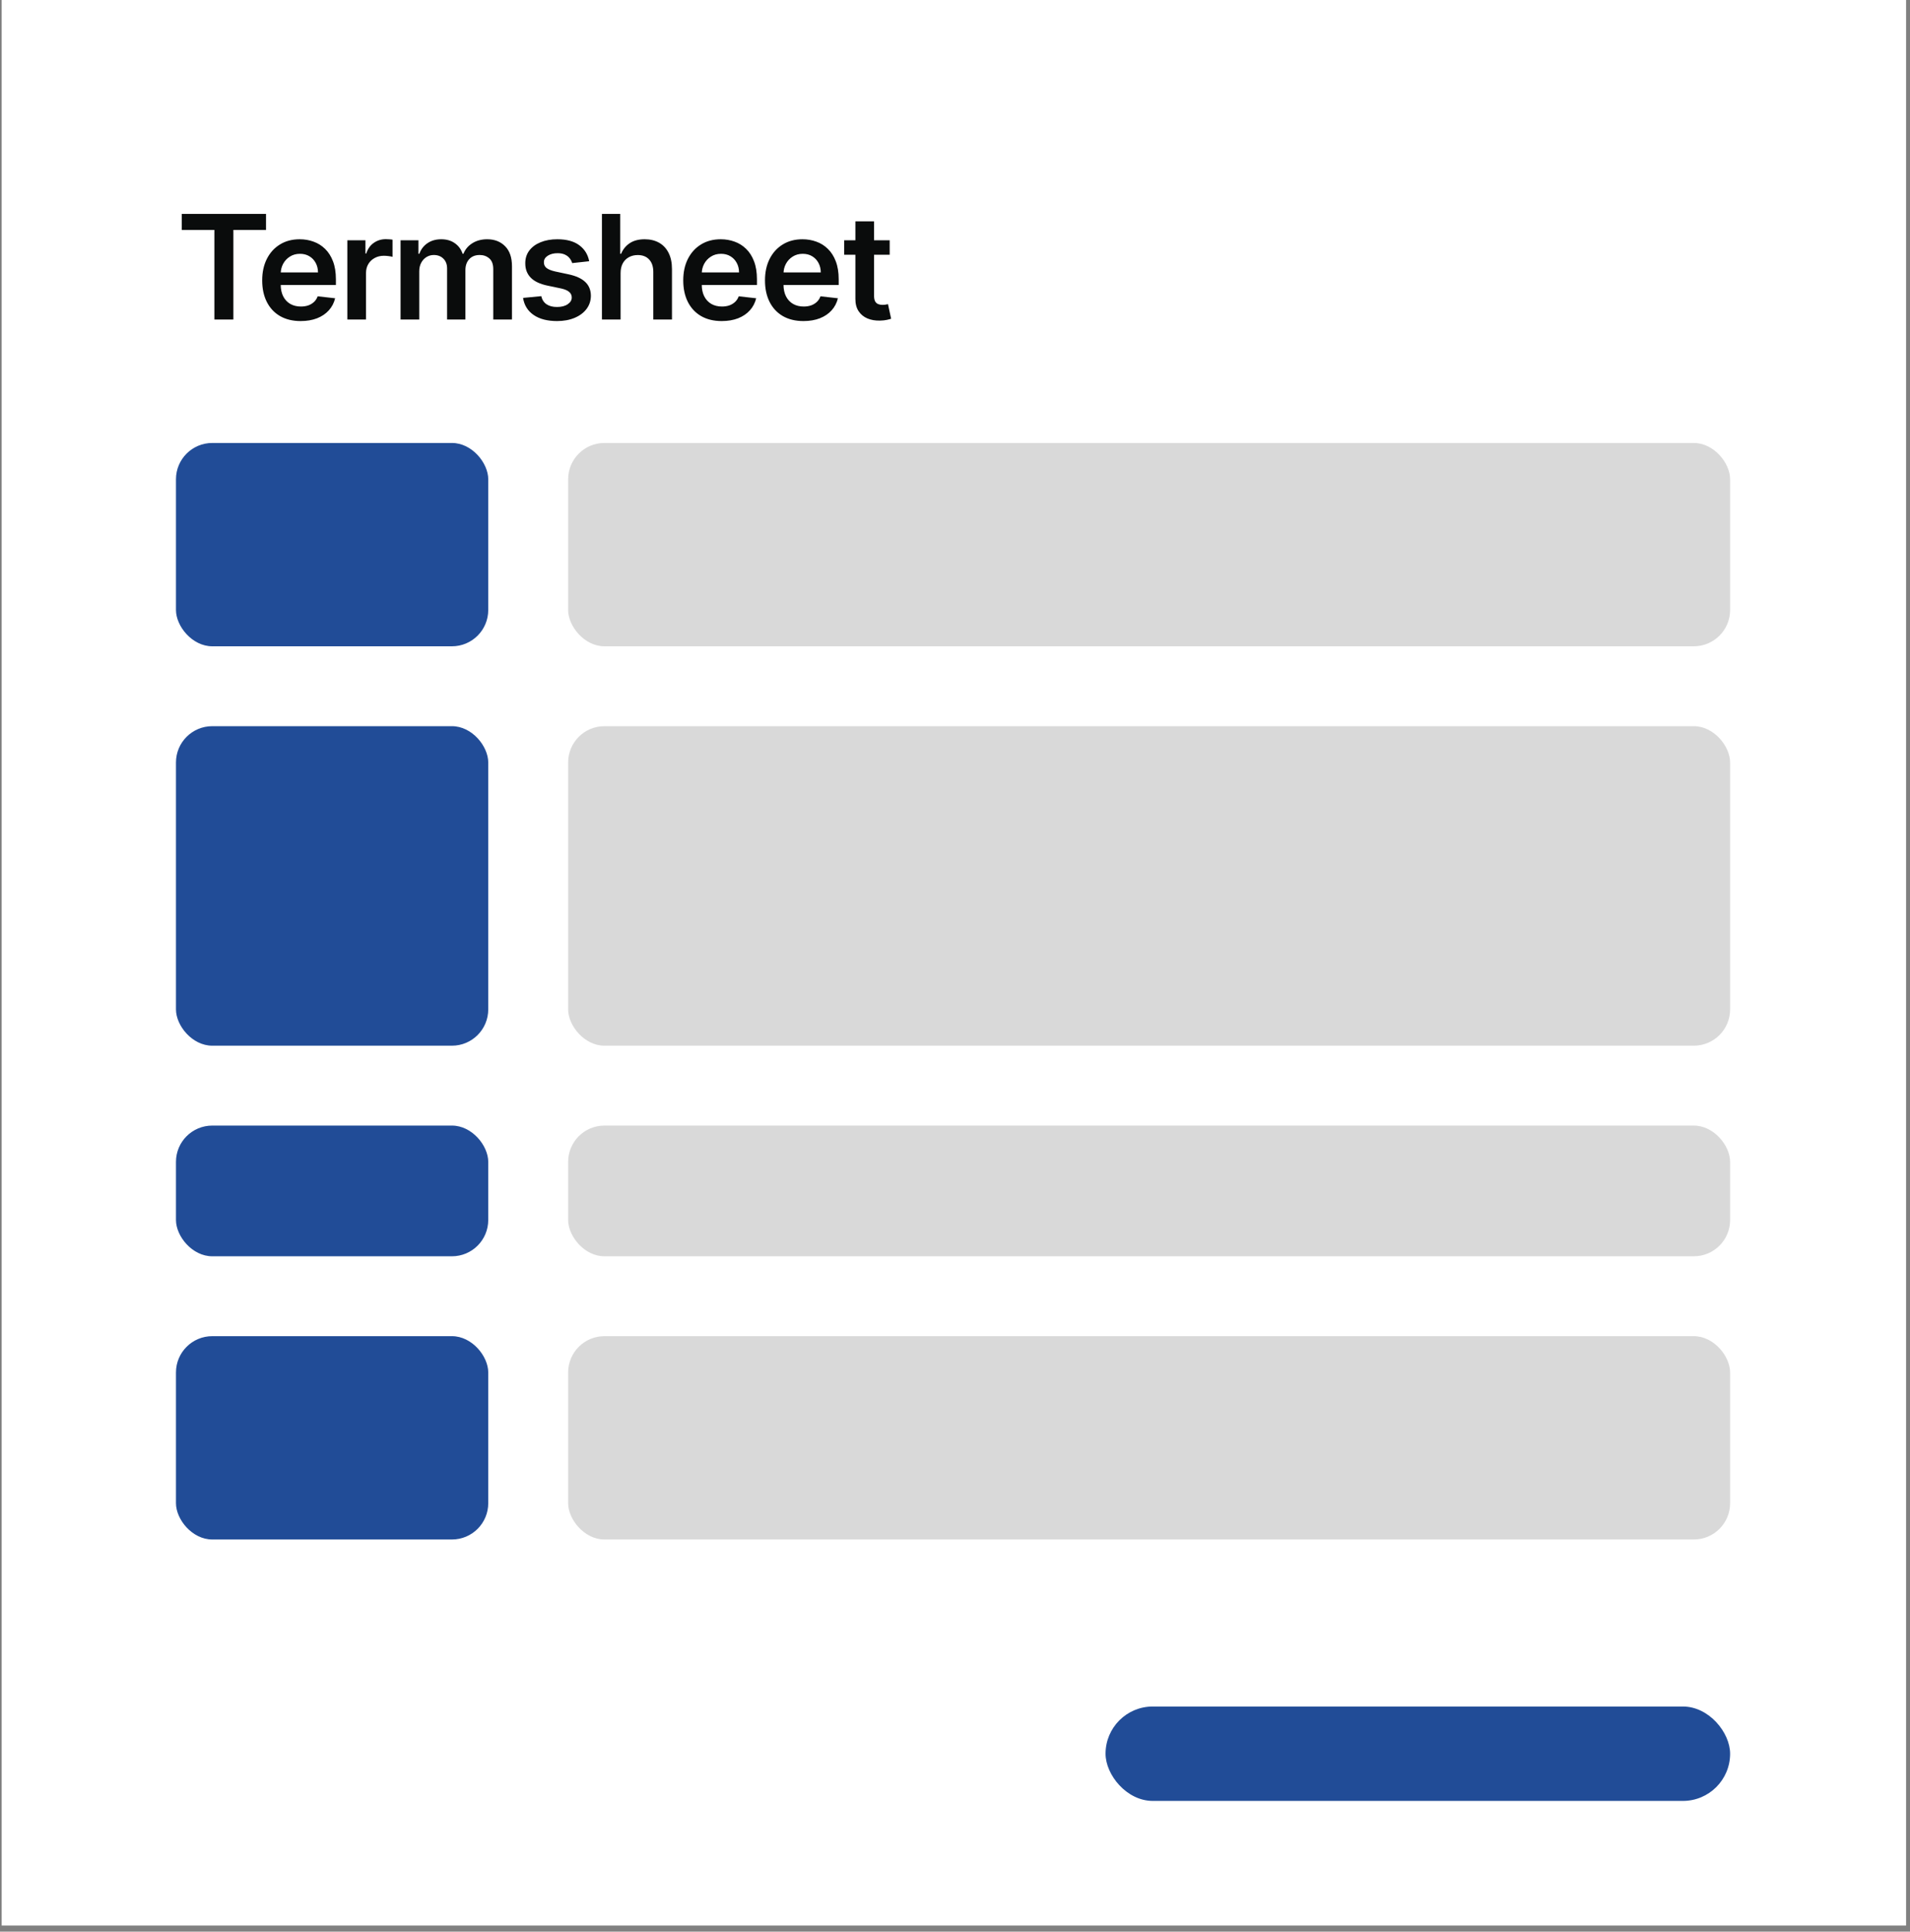
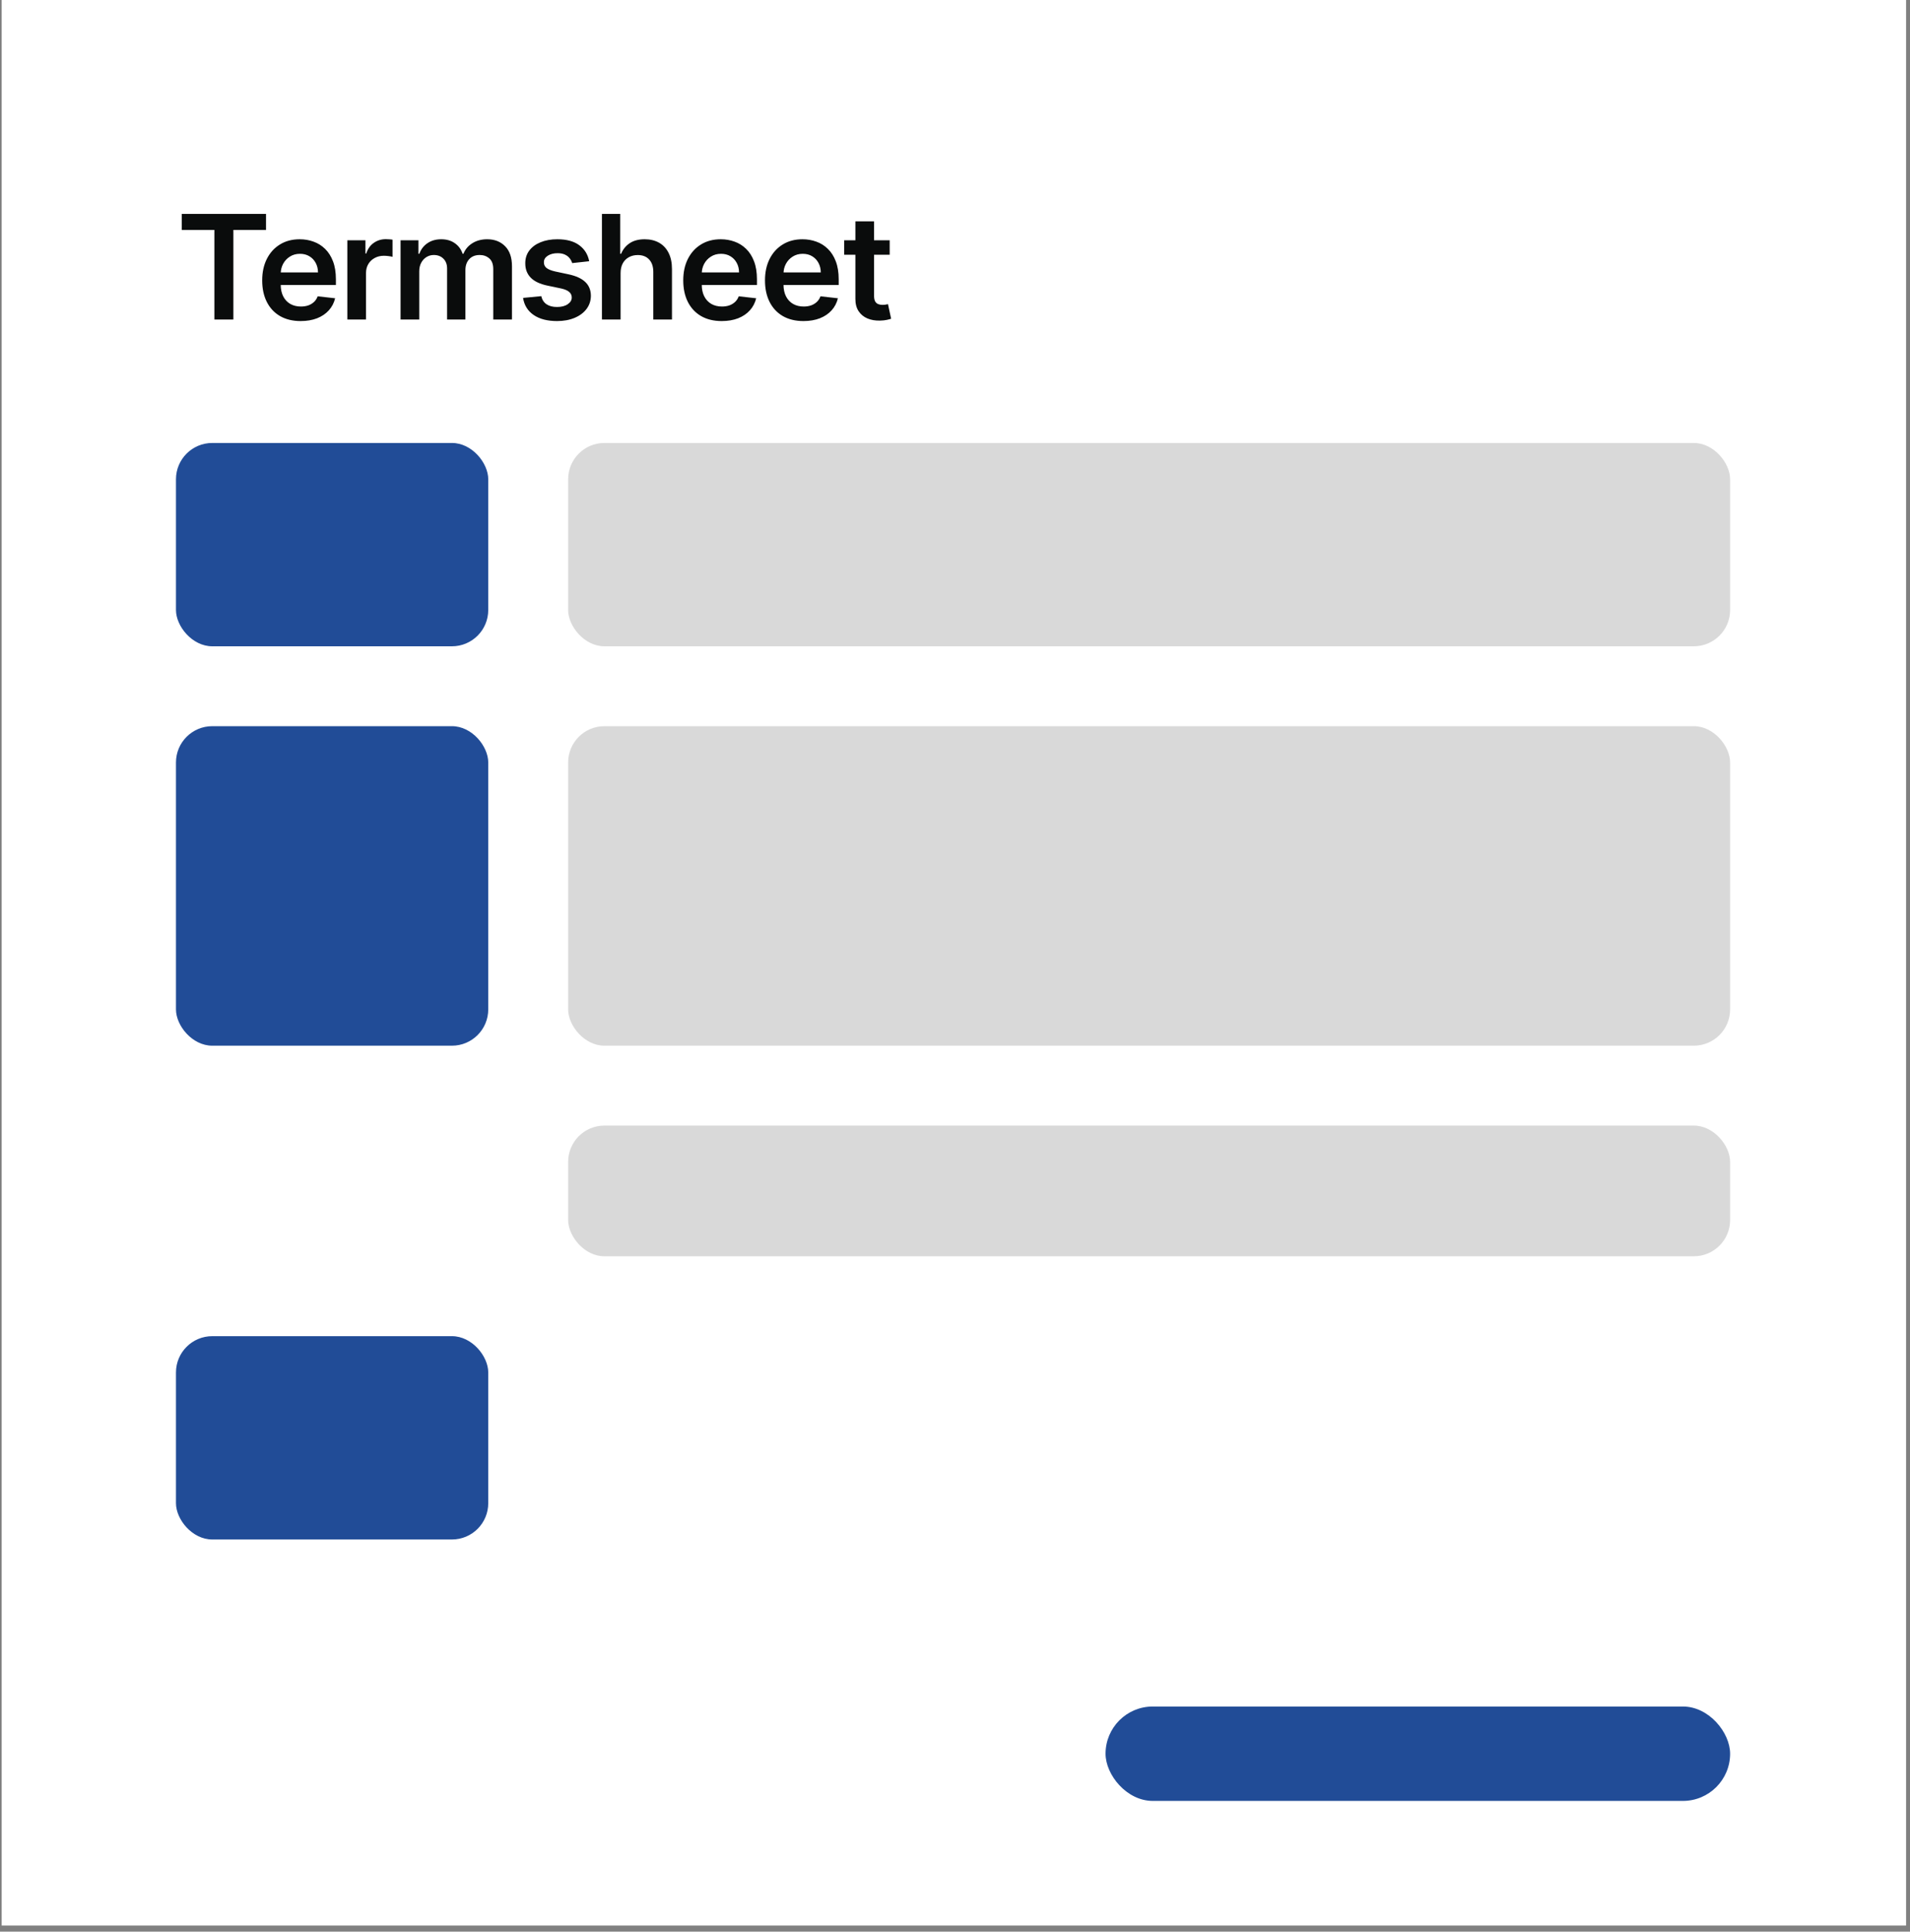
<svg xmlns="http://www.w3.org/2000/svg" width="263" height="266" viewBox="0 0 263 266" fill="none">
  <rect x="0" y="0" width="263" height="266" fill="#808080" stroke="none" />
  <rect width="262.23" height="265.16" transform="translate(0.23)" fill="white" />
-   <path d="M25.025 31.663V29.454H36.63V31.663H32.135V44H29.521V31.663H25.025ZM41.402 44.213C40.308 44.213 39.363 43.986 38.568 43.531C37.777 43.072 37.169 42.423 36.743 41.585C36.316 40.742 36.103 39.751 36.103 38.609C36.103 37.487 36.316 36.502 36.743 35.655C37.173 34.803 37.775 34.14 38.547 33.666C39.318 33.188 40.225 32.949 41.267 32.949C41.939 32.949 42.574 33.058 43.17 33.276C43.771 33.489 44.302 33.82 44.761 34.27C45.225 34.72 45.59 35.293 45.855 35.989C46.12 36.68 46.252 37.504 46.252 38.46V39.249H37.311V37.516H43.788C43.783 37.023 43.677 36.585 43.468 36.202C43.26 35.813 42.969 35.508 42.595 35.285C42.225 35.063 41.795 34.952 41.302 34.952C40.777 34.952 40.315 35.08 39.917 35.335C39.52 35.586 39.209 35.918 38.987 36.33C38.769 36.737 38.658 37.184 38.653 37.672V39.185C38.653 39.819 38.769 40.364 39.001 40.818C39.233 41.268 39.557 41.614 39.974 41.855C40.391 42.092 40.878 42.21 41.437 42.21C41.811 42.21 42.15 42.158 42.453 42.054C42.756 41.945 43.019 41.786 43.241 41.578C43.464 41.37 43.632 41.112 43.745 40.804L46.146 41.074C45.994 41.708 45.706 42.262 45.279 42.736C44.858 43.205 44.318 43.569 43.66 43.83C43.002 44.085 42.249 44.213 41.402 44.213ZM47.828 44V33.091H50.321V34.909H50.434C50.633 34.279 50.974 33.794 51.457 33.453C51.944 33.108 52.501 32.935 53.126 32.935C53.268 32.935 53.426 32.942 53.602 32.956C53.782 32.965 53.931 32.982 54.049 33.006V35.371C53.94 35.333 53.767 35.3 53.531 35.271C53.299 35.238 53.074 35.222 52.856 35.222C52.387 35.222 51.966 35.323 51.592 35.527C51.222 35.726 50.931 36.003 50.718 36.358C50.505 36.713 50.399 37.123 50.399 37.587V44H47.828ZM55.157 44V33.091H57.615V34.945H57.742C57.97 34.32 58.346 33.832 58.872 33.481C59.397 33.126 60.025 32.949 60.754 32.949C61.492 32.949 62.115 33.129 62.622 33.489C63.133 33.844 63.493 34.329 63.701 34.945H63.815C64.056 34.339 64.464 33.856 65.037 33.496C65.614 33.131 66.298 32.949 67.089 32.949C68.093 32.949 68.912 33.266 69.546 33.901C70.181 34.535 70.498 35.461 70.498 36.678V44H67.92V37.075C67.92 36.398 67.74 35.903 67.38 35.591C67.02 35.274 66.58 35.115 66.059 35.115C65.439 35.115 64.954 35.309 64.603 35.697C64.258 36.081 64.085 36.581 64.085 37.196V44H61.563V36.969C61.563 36.405 61.393 35.956 61.052 35.619C60.716 35.283 60.276 35.115 59.731 35.115C59.362 35.115 59.026 35.21 58.723 35.399C58.42 35.584 58.178 35.847 57.998 36.188C57.818 36.524 57.728 36.917 57.728 37.367V44H55.157ZM81.129 35.974L78.785 36.23C78.719 35.993 78.603 35.771 78.437 35.562C78.276 35.354 78.058 35.186 77.784 35.058C77.509 34.93 77.173 34.867 76.775 34.867C76.24 34.867 75.79 34.983 75.425 35.215C75.066 35.447 74.888 35.747 74.893 36.117C74.888 36.434 75.004 36.692 75.241 36.891C75.482 37.09 75.88 37.253 76.434 37.381L78.295 37.778C79.327 38.001 80.094 38.354 80.596 38.837C81.103 39.32 81.358 39.952 81.363 40.733C81.358 41.419 81.157 42.026 80.759 42.551C80.366 43.072 79.819 43.479 79.119 43.773C78.418 44.066 77.613 44.213 76.704 44.213C75.369 44.213 74.294 43.934 73.48 43.375C72.665 42.812 72.18 42.028 72.023 41.024L74.531 40.783C74.644 41.275 74.886 41.647 75.255 41.898C75.624 42.149 76.105 42.274 76.697 42.274C77.308 42.274 77.798 42.149 78.167 41.898C78.541 41.647 78.728 41.337 78.728 40.967C78.728 40.655 78.607 40.397 78.366 40.193C78.129 39.99 77.76 39.833 77.258 39.724L75.397 39.334C74.351 39.116 73.576 38.749 73.075 38.233C72.573 37.712 72.324 37.054 72.329 36.258C72.324 35.586 72.507 35.004 72.876 34.511C73.25 34.014 73.768 33.631 74.431 33.361C75.099 33.086 75.868 32.949 76.739 32.949C78.018 32.949 79.024 33.221 79.758 33.766C80.496 34.31 80.953 35.046 81.129 35.974ZM85.454 37.608V44H82.883V29.454H85.397V34.945H85.525C85.781 34.329 86.176 33.844 86.711 33.489C87.251 33.129 87.938 32.949 88.771 32.949C89.528 32.949 90.189 33.108 90.752 33.425C91.316 33.742 91.751 34.206 92.059 34.817C92.372 35.428 92.528 36.173 92.528 37.054V44H89.957V37.452C89.957 36.718 89.767 36.147 89.389 35.74C89.015 35.328 88.489 35.122 87.812 35.122C87.358 35.122 86.95 35.222 86.59 35.42C86.235 35.615 85.956 35.896 85.752 36.266C85.553 36.635 85.454 37.082 85.454 37.608ZM99.378 44.213C98.284 44.213 97.34 43.986 96.544 43.531C95.754 43.072 95.145 42.423 94.719 41.585C94.293 40.742 94.08 39.751 94.08 38.609C94.08 37.487 94.293 36.502 94.719 35.655C95.15 34.803 95.751 34.14 96.523 33.666C97.295 33.188 98.202 32.949 99.243 32.949C99.916 32.949 100.55 33.058 101.147 33.276C101.748 33.489 102.278 33.82 102.738 34.27C103.202 34.72 103.566 35.293 103.831 35.989C104.096 36.68 104.229 37.504 104.229 38.46V39.249H95.287V37.516H101.765C101.76 37.023 101.653 36.585 101.445 36.202C101.237 35.813 100.945 35.508 100.571 35.285C100.202 35.063 99.771 34.952 99.279 34.952C98.753 34.952 98.292 35.08 97.894 35.335C97.496 35.586 97.186 35.918 96.963 36.33C96.746 36.737 96.634 37.184 96.63 37.672V39.185C96.63 39.819 96.746 40.364 96.978 40.818C97.21 41.268 97.534 41.614 97.951 41.855C98.367 42.092 98.855 42.21 99.414 42.21C99.788 42.21 100.126 42.158 100.429 42.054C100.732 41.945 100.995 41.786 101.218 41.578C101.44 41.37 101.608 41.112 101.722 40.804L104.123 41.074C103.971 41.708 103.682 42.262 103.256 42.736C102.835 43.205 102.295 43.569 101.637 43.83C100.979 44.085 100.226 44.213 99.378 44.213ZM110.634 44.213C109.54 44.213 108.595 43.986 107.8 43.531C107.009 43.072 106.401 42.423 105.975 41.585C105.548 40.742 105.335 39.751 105.335 38.609C105.335 37.487 105.548 36.502 105.975 35.655C106.405 34.803 107.007 34.14 107.779 33.666C108.55 33.188 109.457 32.949 110.499 32.949C111.171 32.949 111.806 33.058 112.402 33.276C113.003 33.489 113.534 33.82 113.993 34.27C114.457 34.72 114.822 35.293 115.087 35.989C115.352 36.68 115.485 37.504 115.485 38.46V39.249H106.543V37.516H113.02C113.015 37.023 112.909 36.585 112.7 36.202C112.492 35.813 112.201 35.508 111.827 35.285C111.458 35.063 111.027 34.952 110.534 34.952C110.009 34.952 109.547 35.08 109.149 35.335C108.752 35.586 108.441 35.918 108.219 36.33C108.001 36.737 107.89 37.184 107.885 37.672V39.185C107.885 39.819 108.001 40.364 108.233 40.818C108.465 41.268 108.789 41.614 109.206 41.855C109.623 42.092 110.11 42.21 110.669 42.21C111.043 42.21 111.382 42.158 111.685 42.054C111.988 41.945 112.251 41.786 112.473 41.578C112.696 41.37 112.864 41.112 112.977 40.804L115.378 41.074C115.226 41.708 114.938 42.262 114.512 42.736C114.09 43.205 113.55 43.569 112.892 43.83C112.234 44.085 111.481 44.213 110.634 44.213ZM122.507 33.091V35.08H116.236V33.091H122.507ZM117.784 30.477H120.355V40.719C120.355 41.064 120.407 41.33 120.511 41.514C120.62 41.694 120.762 41.817 120.937 41.883C121.113 41.95 121.307 41.983 121.52 41.983C121.681 41.983 121.828 41.971 121.96 41.947C122.097 41.924 122.202 41.903 122.273 41.883L122.706 43.894C122.569 43.941 122.372 43.993 122.116 44.05C121.865 44.106 121.558 44.14 121.193 44.149C120.549 44.168 119.969 44.071 119.453 43.858C118.937 43.64 118.527 43.304 118.224 42.849C117.926 42.395 117.779 41.827 117.784 41.145V30.477Z" fill="#0A0C0C" />
+   <path d="M25.025 31.663V29.454H36.63V31.663H32.135V44H29.521V31.663H25.025ZM41.402 44.213C40.308 44.213 39.363 43.986 38.568 43.531C37.777 43.072 37.169 42.423 36.743 41.585C36.316 40.742 36.103 39.751 36.103 38.609C36.103 37.487 36.316 36.502 36.743 35.655C37.173 34.803 37.775 34.14 38.547 33.666C39.318 33.188 40.225 32.949 41.267 32.949C41.939 32.949 42.574 33.058 43.17 33.276C43.771 33.489 44.302 33.82 44.761 34.27C45.225 34.72 45.59 35.293 45.855 35.989C46.12 36.68 46.252 37.504 46.252 38.46V39.249H37.311V37.516H43.788C43.783 37.023 43.677 36.585 43.468 36.202C43.26 35.813 42.969 35.508 42.595 35.285C42.225 35.063 41.795 34.952 41.302 34.952C40.777 34.952 40.315 35.08 39.917 35.335C39.52 35.586 39.209 35.918 38.987 36.33C38.769 36.737 38.658 37.184 38.653 37.672V39.185C38.653 39.819 38.769 40.364 39.001 40.818C39.233 41.268 39.557 41.614 39.974 41.855C40.391 42.092 40.878 42.21 41.437 42.21C41.811 42.21 42.15 42.158 42.453 42.054C42.756 41.945 43.019 41.786 43.241 41.578C43.464 41.37 43.632 41.112 43.745 40.804L46.146 41.074C45.994 41.708 45.706 42.262 45.279 42.736C44.858 43.205 44.318 43.569 43.66 43.83C43.002 44.085 42.249 44.213 41.402 44.213ZM47.828 44V33.091H50.321V34.909H50.434C50.633 34.279 50.974 33.794 51.457 33.453C51.944 33.108 52.501 32.935 53.126 32.935C53.268 32.935 53.426 32.942 53.602 32.956C53.782 32.965 53.931 32.982 54.049 33.006V35.371C53.94 35.333 53.767 35.3 53.531 35.271C53.299 35.238 53.074 35.222 52.856 35.222C52.387 35.222 51.966 35.323 51.592 35.527C51.222 35.726 50.931 36.003 50.718 36.358C50.505 36.713 50.399 37.123 50.399 37.587V44H47.828ZM55.157 44V33.091H57.615V34.945H57.742C57.97 34.32 58.346 33.832 58.872 33.481C59.397 33.126 60.025 32.949 60.754 32.949C61.492 32.949 62.115 33.129 62.622 33.489C63.133 33.844 63.493 34.329 63.701 34.945H63.815C64.056 34.339 64.464 33.856 65.037 33.496C65.614 33.131 66.298 32.949 67.089 32.949C68.093 32.949 68.912 33.266 69.546 33.901C70.181 34.535 70.498 35.461 70.498 36.678V44H67.92V37.075C67.92 36.398 67.74 35.903 67.38 35.591C67.02 35.274 66.58 35.115 66.059 35.115C65.439 35.115 64.954 35.309 64.603 35.697C64.258 36.081 64.085 36.581 64.085 37.196V44H61.563V36.969C61.563 36.405 61.393 35.956 61.052 35.619C60.716 35.283 60.276 35.115 59.731 35.115C59.362 35.115 59.026 35.21 58.723 35.399C58.42 35.584 58.178 35.847 57.998 36.188C57.818 36.524 57.728 36.917 57.728 37.367V44H55.157ZM81.129 35.974L78.785 36.23C78.719 35.993 78.603 35.771 78.437 35.562C78.276 35.354 78.058 35.186 77.784 35.058C77.509 34.93 77.173 34.867 76.775 34.867C76.24 34.867 75.79 34.983 75.425 35.215C75.066 35.447 74.888 35.747 74.893 36.117C74.888 36.434 75.004 36.692 75.241 36.891C75.482 37.09 75.88 37.253 76.434 37.381L78.295 37.778C79.327 38.001 80.094 38.354 80.596 38.837C81.103 39.32 81.358 39.952 81.363 40.733C81.358 41.419 81.157 42.026 80.759 42.551C80.366 43.072 79.819 43.479 79.119 43.773C78.418 44.066 77.613 44.213 76.704 44.213C75.369 44.213 74.294 43.934 73.48 43.375C72.665 42.812 72.18 42.028 72.023 41.024L74.531 40.783C74.644 41.275 74.886 41.647 75.255 41.898C75.624 42.149 76.105 42.274 76.697 42.274C77.308 42.274 77.798 42.149 78.167 41.898C78.541 41.647 78.728 41.337 78.728 40.967C78.728 40.655 78.607 40.397 78.366 40.193C78.129 39.99 77.76 39.833 77.258 39.724L75.397 39.334C74.351 39.116 73.576 38.749 73.075 38.233C72.573 37.712 72.324 37.054 72.329 36.258C72.324 35.586 72.507 35.004 72.876 34.511C73.25 34.014 73.768 33.631 74.431 33.361C75.099 33.086 75.868 32.949 76.739 32.949C78.018 32.949 79.024 33.221 79.758 33.766C80.496 34.31 80.953 35.046 81.129 35.974ZM85.454 37.608V44H82.883V29.454H85.397V34.945H85.525C85.781 34.329 86.176 33.844 86.711 33.489C87.251 33.129 87.938 32.949 88.771 32.949C89.528 32.949 90.189 33.108 90.752 33.425C91.316 33.742 91.751 34.206 92.059 34.817C92.372 35.428 92.528 36.173 92.528 37.054V44H89.957V37.452C89.957 36.718 89.767 36.147 89.389 35.74C89.015 35.328 88.489 35.122 87.812 35.122C87.358 35.122 86.95 35.222 86.59 35.42C86.235 35.615 85.956 35.896 85.752 36.266C85.553 36.635 85.454 37.082 85.454 37.608ZM99.378 44.213C98.284 44.213 97.34 43.986 96.544 43.531C95.754 43.072 95.145 42.423 94.719 41.585C94.293 40.742 94.08 39.751 94.08 38.609C94.08 37.487 94.293 36.502 94.719 35.655C95.15 34.803 95.751 34.14 96.523 33.666C97.295 33.188 98.202 32.949 99.243 32.949C99.916 32.949 100.55 33.058 101.147 33.276C101.748 33.489 102.278 33.82 102.738 34.27C103.202 34.72 103.566 35.293 103.831 35.989C104.096 36.68 104.229 37.504 104.229 38.46V39.249H95.287V37.516H101.765C101.76 37.023 101.653 36.585 101.445 36.202C101.237 35.813 100.945 35.508 100.571 35.285C100.202 35.063 99.771 34.952 99.279 34.952C98.753 34.952 98.292 35.08 97.894 35.335C97.496 35.586 97.186 35.918 96.963 36.33C96.746 36.737 96.634 37.184 96.63 37.672V39.185C96.63 39.819 96.746 40.364 96.978 40.818C97.21 41.268 97.534 41.614 97.951 41.855C98.367 42.092 98.855 42.21 99.414 42.21C99.788 42.21 100.126 42.158 100.429 42.054C100.732 41.945 100.995 41.786 101.218 41.578C101.44 41.37 101.608 41.112 101.722 40.804L104.123 41.074C103.971 41.708 103.682 42.262 103.256 42.736C102.835 43.205 102.295 43.569 101.637 43.83C100.979 44.085 100.226 44.213 99.378 44.213ZM110.634 44.213C109.54 44.213 108.595 43.986 107.8 43.531C107.009 43.072 106.401 42.423 105.975 41.585C105.548 40.742 105.335 39.751 105.335 38.609C105.335 37.487 105.548 36.502 105.975 35.655C106.405 34.803 107.007 34.14 107.779 33.666C108.55 33.188 109.457 32.949 110.499 32.949C111.171 32.949 111.806 33.058 112.402 33.276C113.003 33.489 113.534 33.82 113.993 34.27C114.457 34.72 114.822 35.293 115.087 35.989C115.352 36.68 115.485 37.504 115.485 38.46V39.249H106.543V37.516H113.02C113.015 37.023 112.909 36.585 112.7 36.202C112.492 35.813 112.201 35.508 111.827 35.285C111.458 35.063 111.027 34.952 110.534 34.952C110.009 34.952 109.547 35.08 109.149 35.335C108.752 35.586 108.441 35.918 108.219 36.33C108.001 36.737 107.89 37.184 107.885 37.672V39.185C107.885 39.819 108.001 40.364 108.233 40.818C108.465 41.268 108.789 41.614 109.206 41.855C109.623 42.092 110.11 42.21 110.669 42.21C111.043 42.21 111.382 42.158 111.685 42.054C111.988 41.945 112.251 41.786 112.473 41.578C112.696 41.37 112.864 41.112 112.977 40.804L115.378 41.074C115.226 41.708 114.938 42.262 114.512 42.736C114.09 43.205 113.55 43.569 112.892 43.83C112.234 44.085 111.481 44.213 110.634 44.213ZM122.507 33.091V35.08H116.236V33.091H122.507M117.784 30.477H120.355V40.719C120.355 41.064 120.407 41.33 120.511 41.514C120.62 41.694 120.762 41.817 120.937 41.883C121.113 41.95 121.307 41.983 121.52 41.983C121.681 41.983 121.828 41.971 121.96 41.947C122.097 41.924 122.202 41.903 122.273 41.883L122.706 43.894C122.569 43.941 122.372 43.993 122.116 44.05C121.865 44.106 121.558 44.14 121.193 44.149C120.549 44.168 119.969 44.071 119.453 43.858C118.937 43.64 118.527 43.304 118.224 42.849C117.926 42.395 117.779 41.827 117.784 41.145V30.477Z" fill="#0A0C0C" />
  <rect x="24.23" y="61" width="43" height="28" rx="5" fill="#214C97" />
  <rect x="78.23" y="61" width="160" height="28" rx="5" fill="#D9D9D9" />
  <rect x="24.23" y="100" width="43" height="44" rx="5" fill="#214C97" />
  <rect x="78.23" y="100" width="160" height="44" rx="5" fill="#D9D9D9" />
-   <rect x="24.23" y="155" width="43" height="18" rx="5" fill="#214C97" />
  <rect x="78.23" y="155" width="160" height="18" rx="5" fill="#D9D9D9" />
  <rect x="24.23" y="184" width="43" height="28" rx="5" fill="#214C97" />
-   <rect x="78.23" y="184" width="160" height="28" rx="5" fill="#D9D9D9" />
  <rect x="152.23" y="235" width="86" height="13" rx="6.5" fill="#214C97" />
</svg>